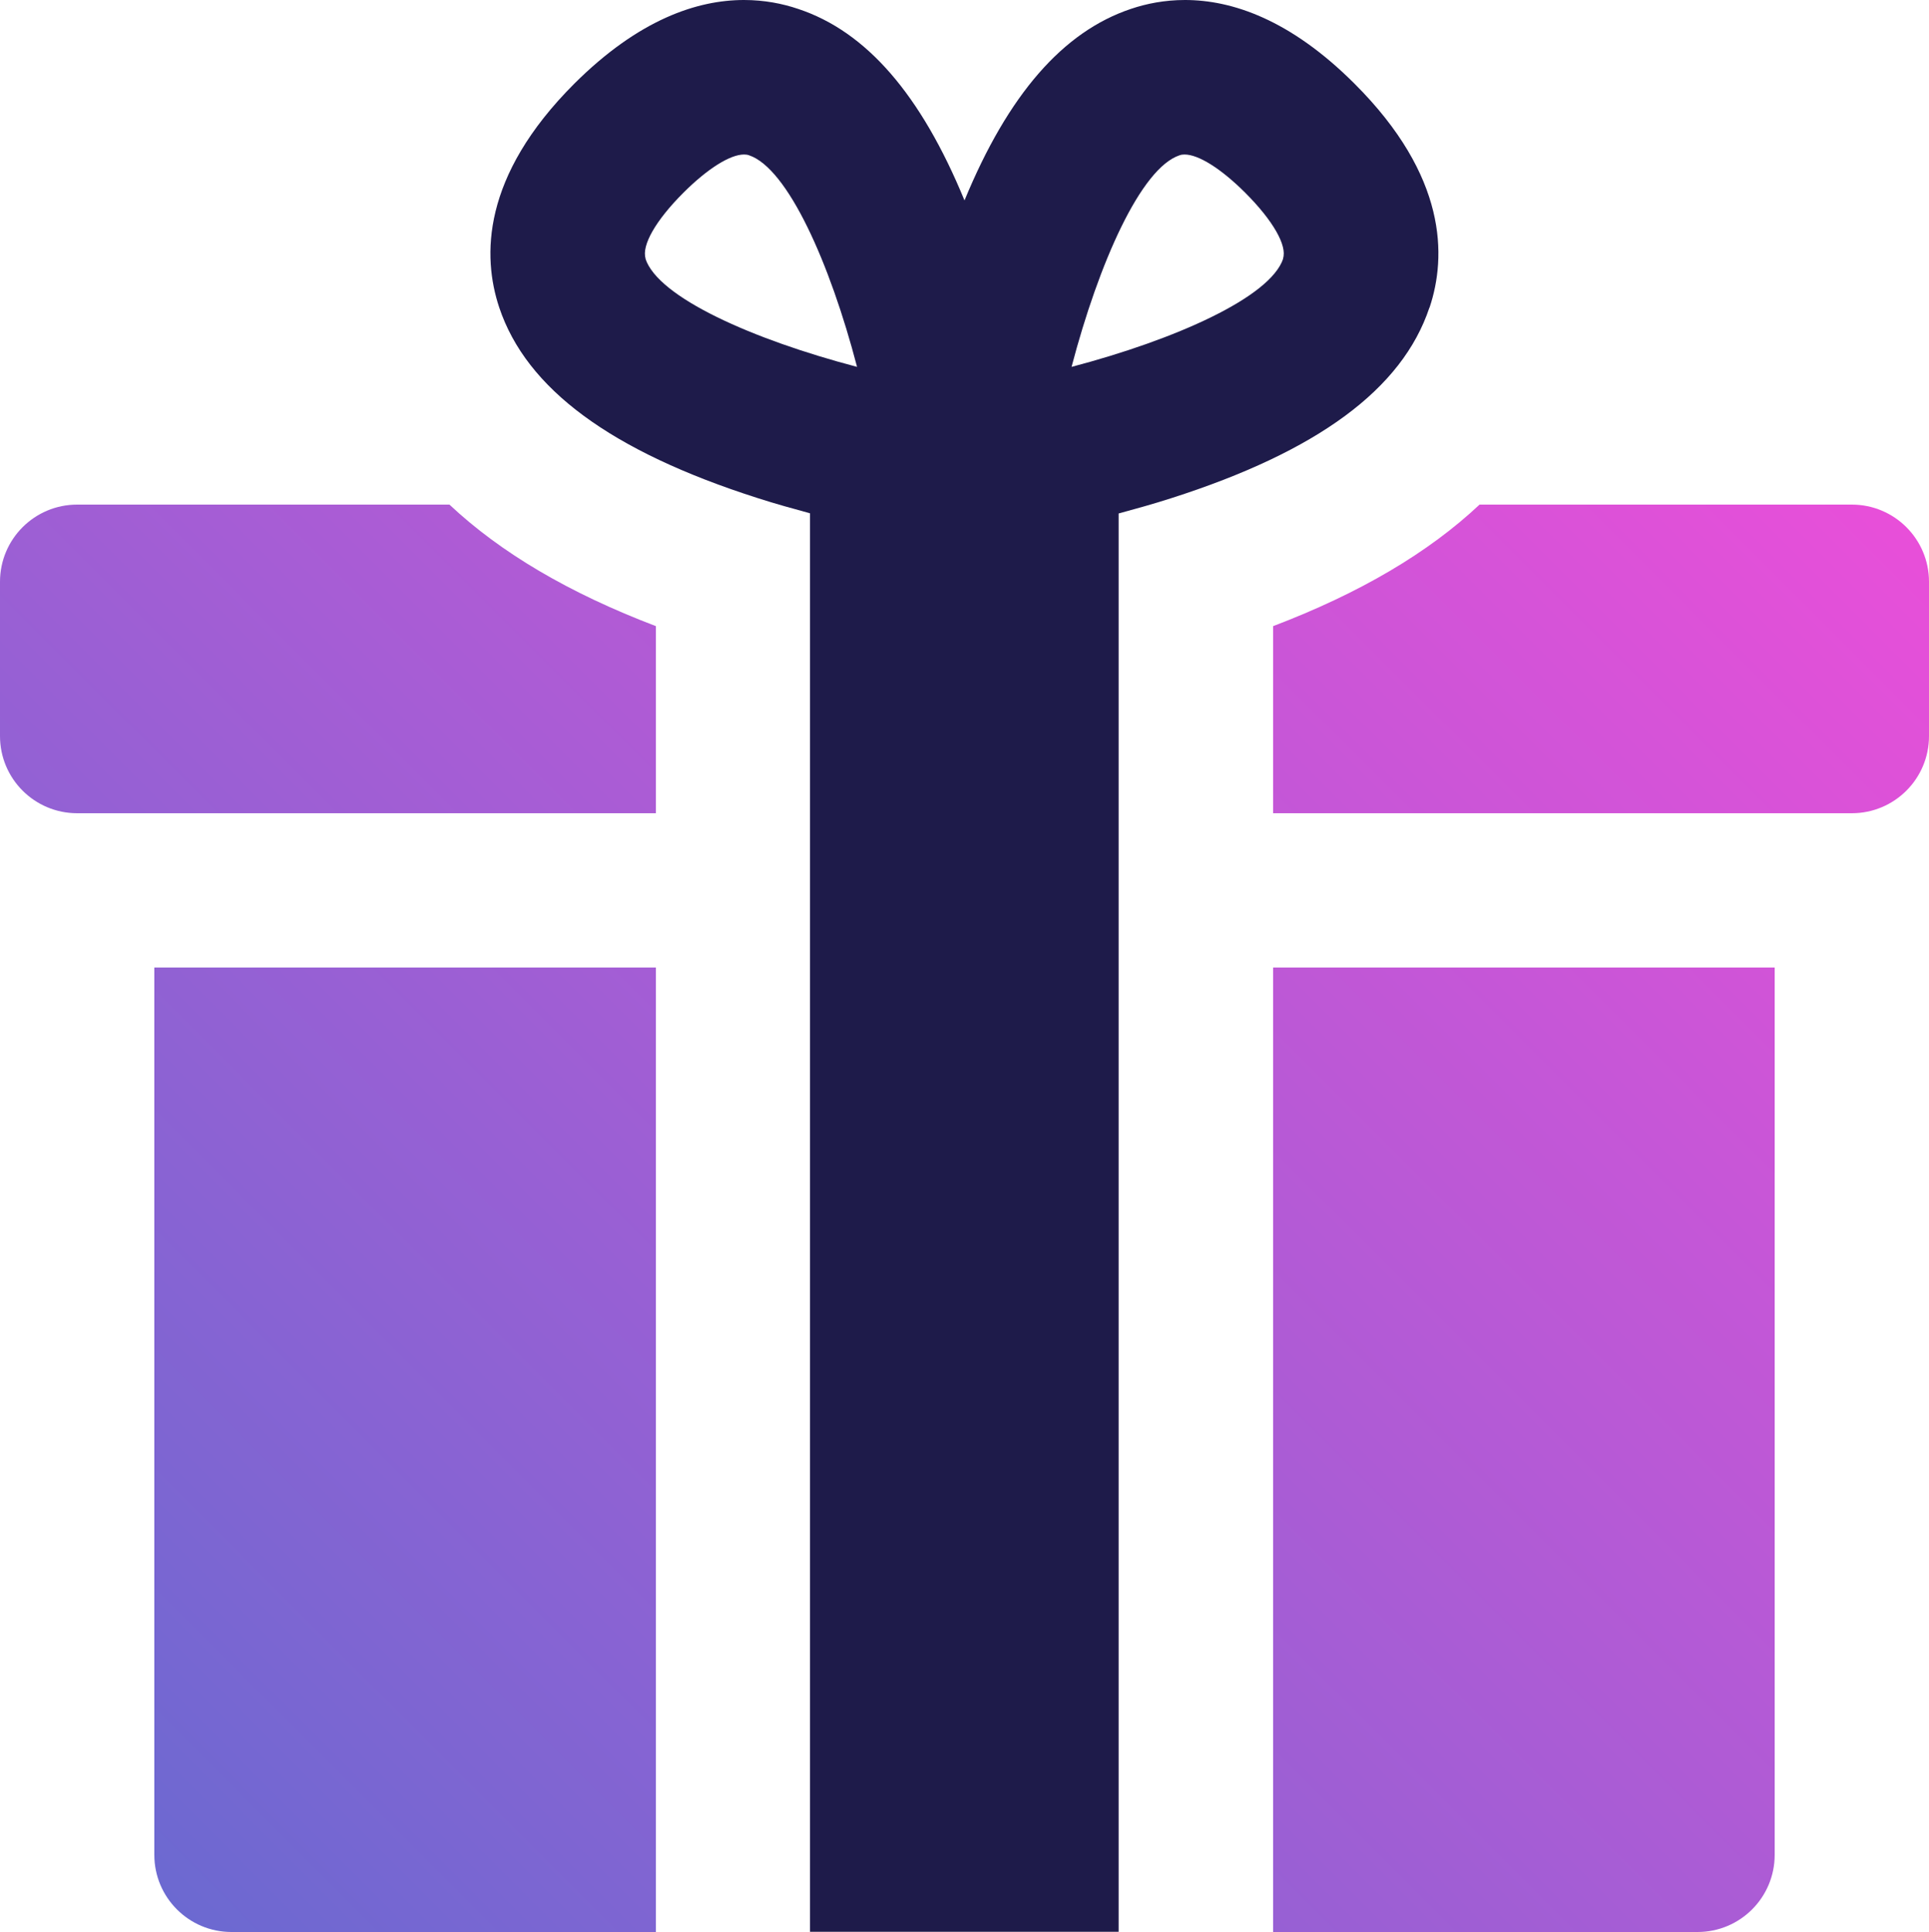
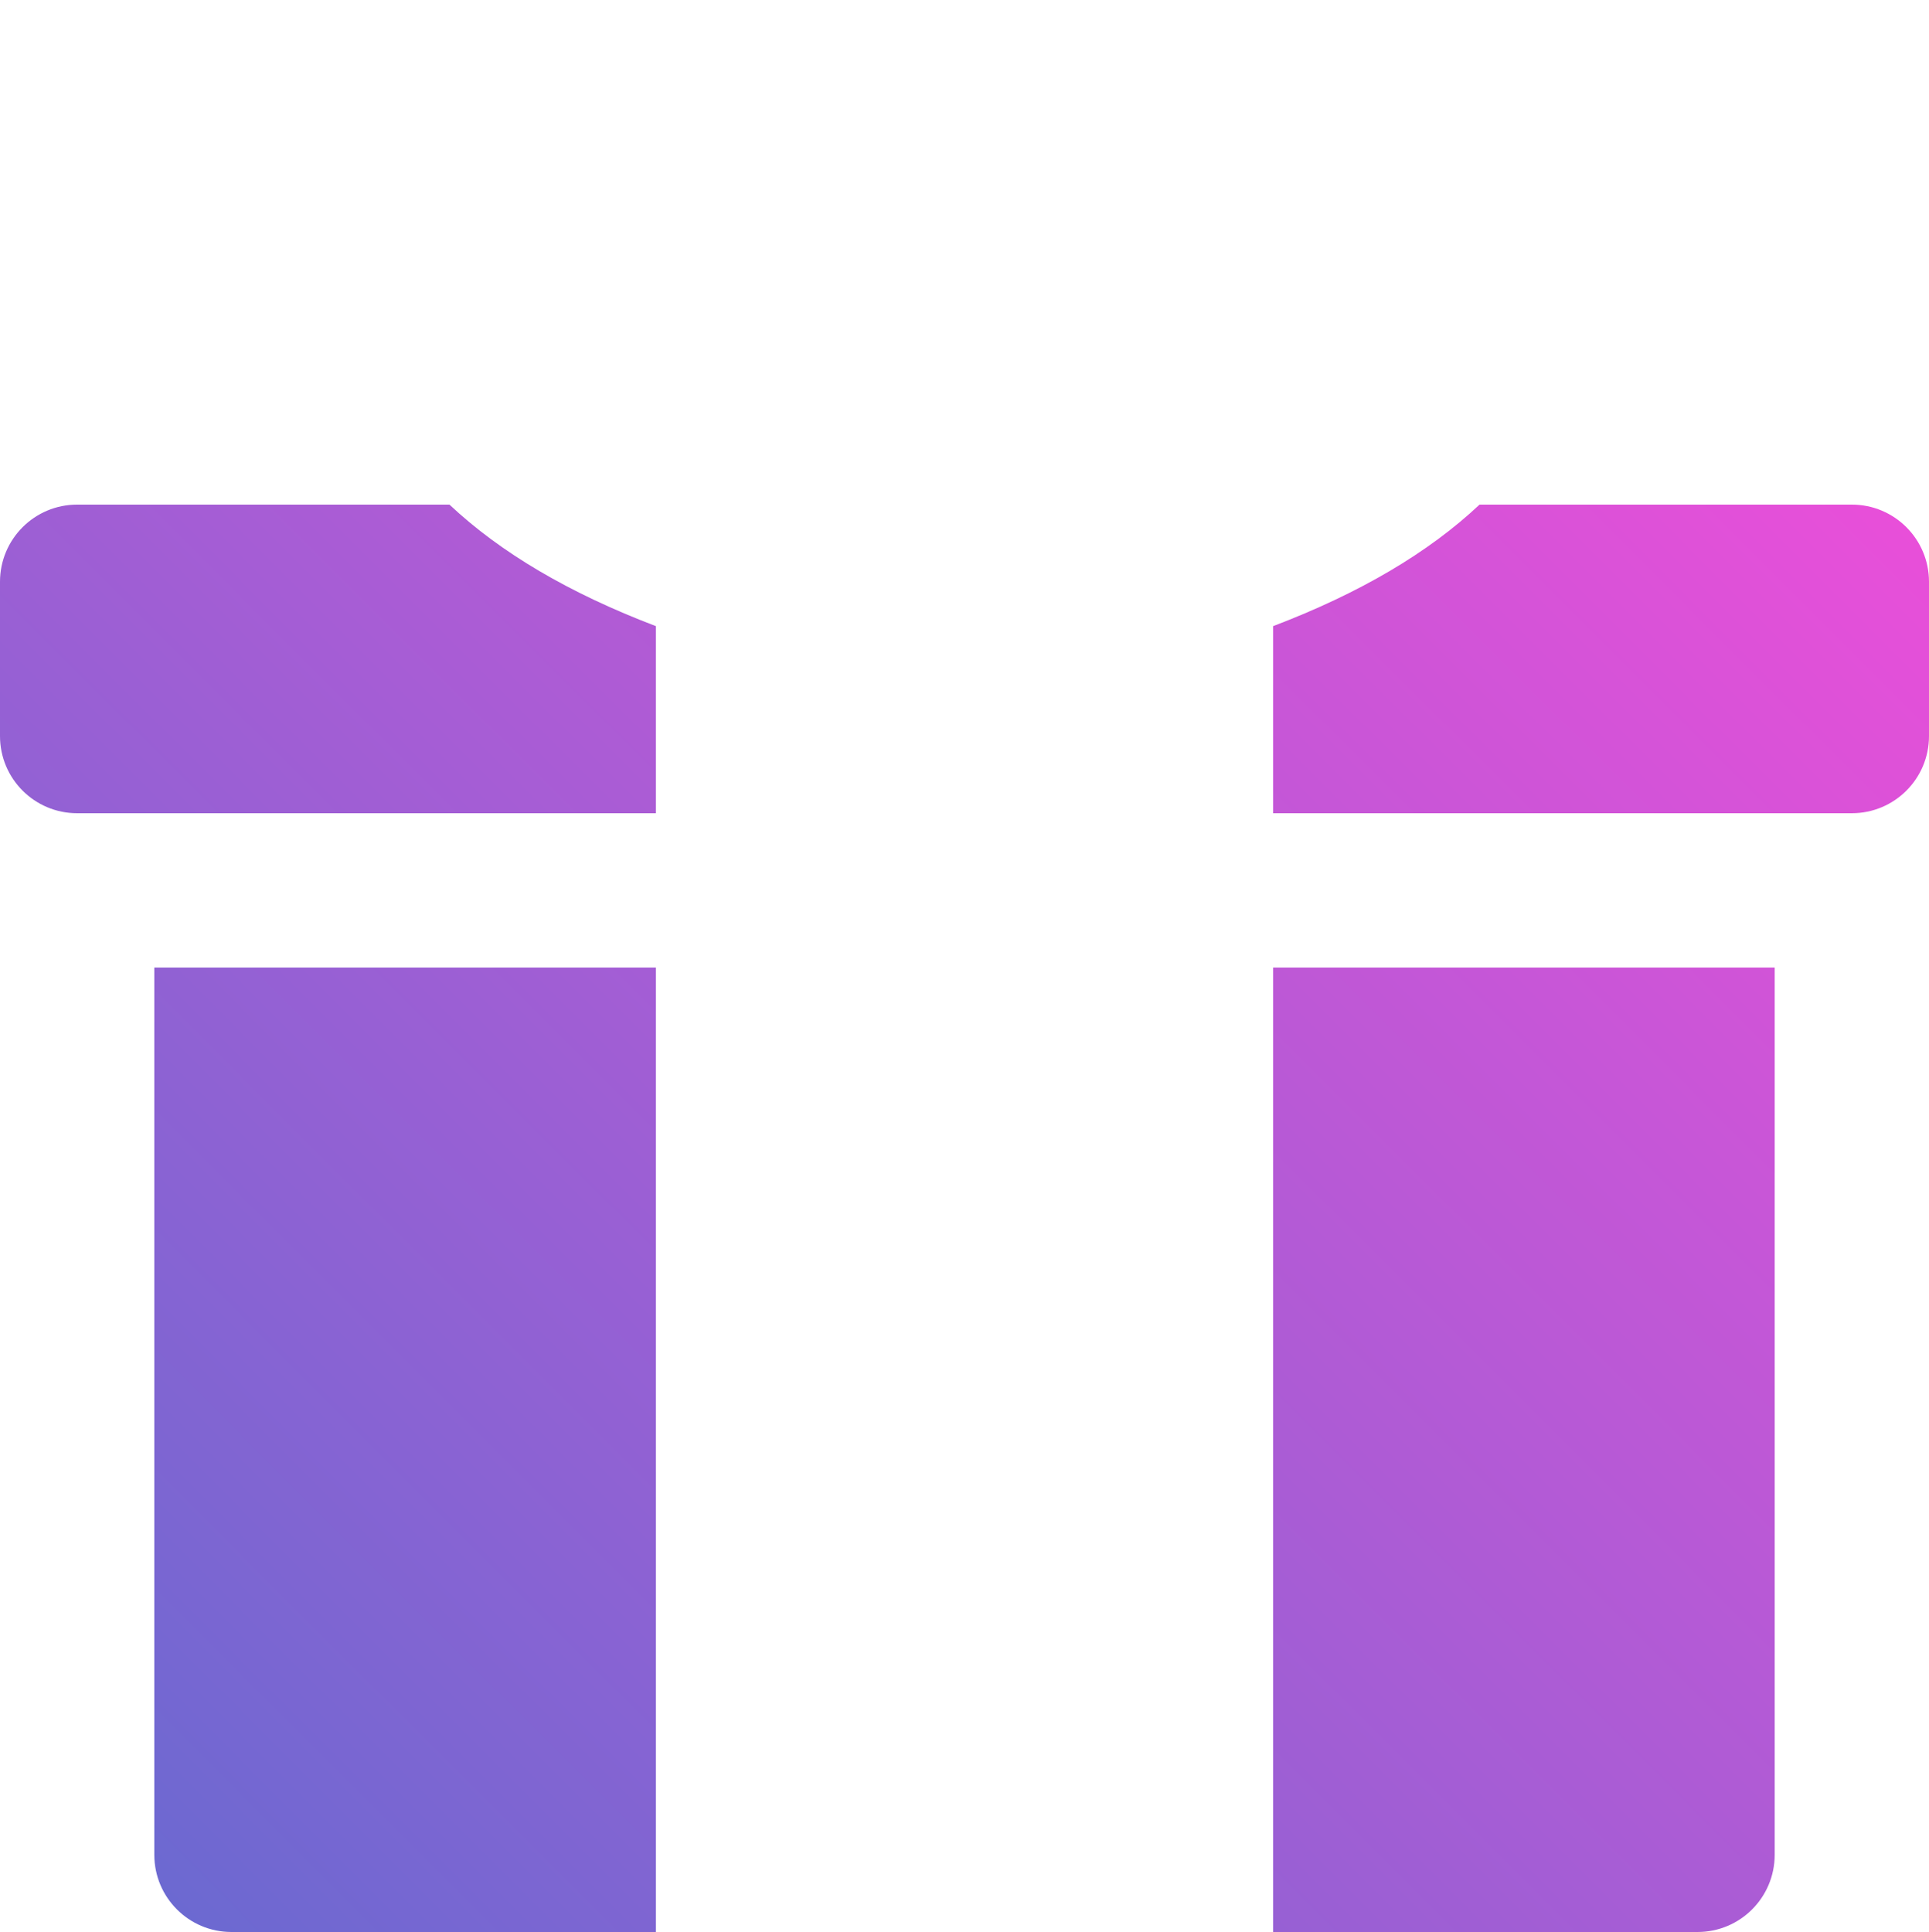
<svg xmlns="http://www.w3.org/2000/svg" id="Layer_2" viewBox="0 0 100 100.16">
  <defs>
    <style>.cls-1{fill:url(#linear-gradient);}.cls-2{fill:#1e1b4a;}</style>
    <linearGradient id="linear-gradient" x1="9.67" y1="99.49" x2="90.33" y2="18.83" gradientUnits="userSpaceOnUse">
      <stop offset="0" stop-color="#6c69d1" />
      <stop offset="1" stop-color="#e84fd9" />
    </linearGradient>
  </defs>
  <g id="Purple_Fushia">
    <g>
      <path class="cls-1" d="m66,50.16h26v46c0,2.21-1.79,4-4,4h-22v-50ZM8,96.16c0,2.21,1.79,4,4,4h22v-50H8v46ZM4,26.16c-2.21,0-4,1.79-4,4v8c0,2.21,1.79,4,4,4h30v-9.7c-4.49-1.71-8.04-3.8-10.7-6.3H4Zm92,0h-19.3c-2.66,2.5-6.21,4.59-10.7,6.3v9.7h30c2.21,0,4-1.79,4-4v-8c0-2.21-1.79-4-4-4Z" />
-       <path class="cls-2" d="m74.11,15.94c.88-2.64.92-6.8-3.89-11.6C66.88,1,63.85,0,61.43,0,60.37,0,59.43.19,58.63.46c-3.53,1.18-6.37,4.45-8.63,9.93-2.26-5.49-5.09-8.76-8.63-9.93C40.57.19,39.63,0,38.57,0c-2.42,0-5.45,1-8.8,4.34-4.81,4.81-4.77,8.96-3.89,11.6,1.41,4.22,5.79,7.45,13.39,9.88.93.3,1.84.55,2.72.79v73.54h16V26.62c.88-.24,1.79-.49,2.72-.79,7.6-2.43,11.98-5.66,13.39-9.88Zm-40.64-2.53c-.22-.68.52-1.98,1.95-3.41,1.26-1.26,2.43-1.99,3.15-1.99.1,0,.18.01.26.04,2,.67,4.19,5.57,5.6,10.97-5.41-1.42-10.31-3.6-10.97-5.61Zm33.05,0c-.67,2-5.57,4.19-10.97,5.61,1.42-5.41,3.6-10.31,5.6-10.97.08-.03.17-.04.26-.04.72,0,1.89.73,3.15,1.99,1.43,1.43,2.18,2.74,1.95,3.41Z" />
    </g>
  </g>
</svg>